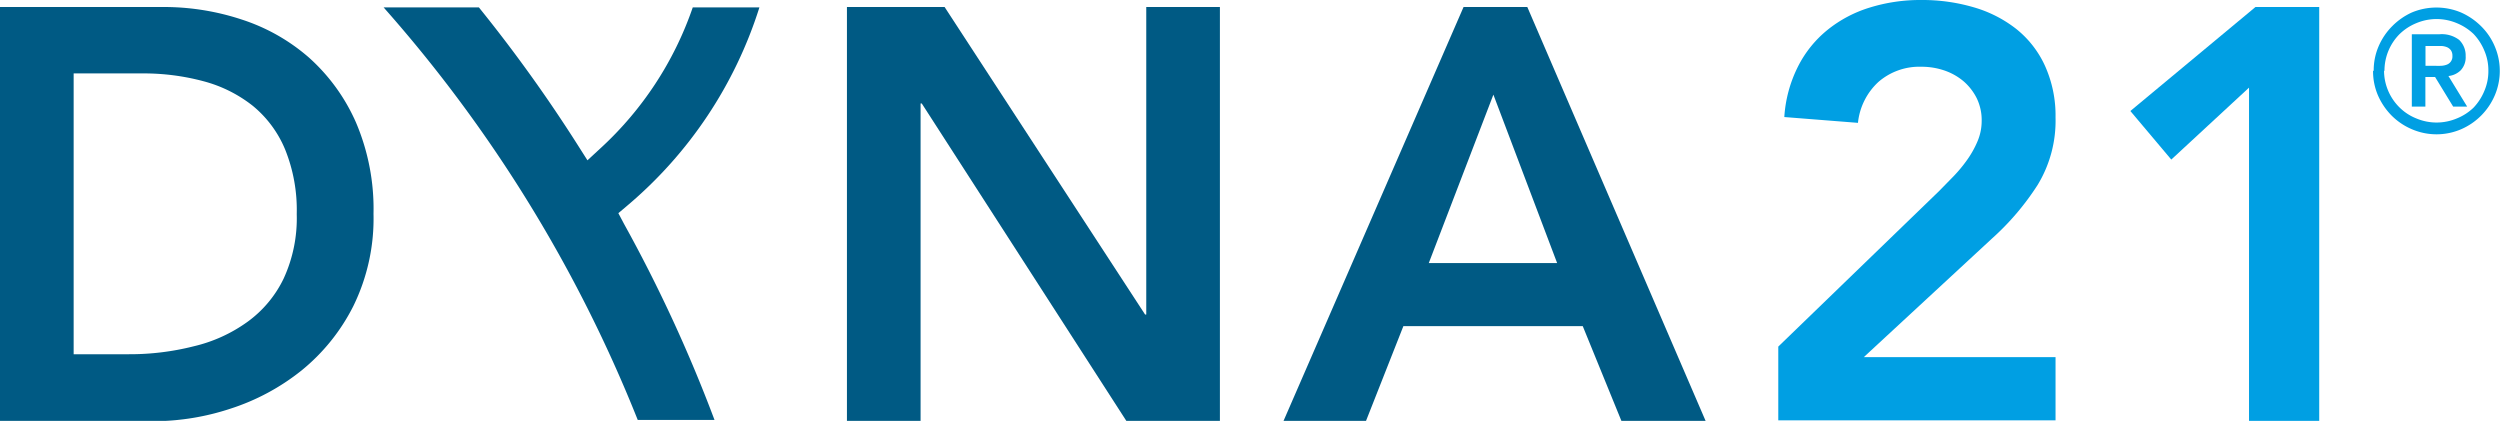
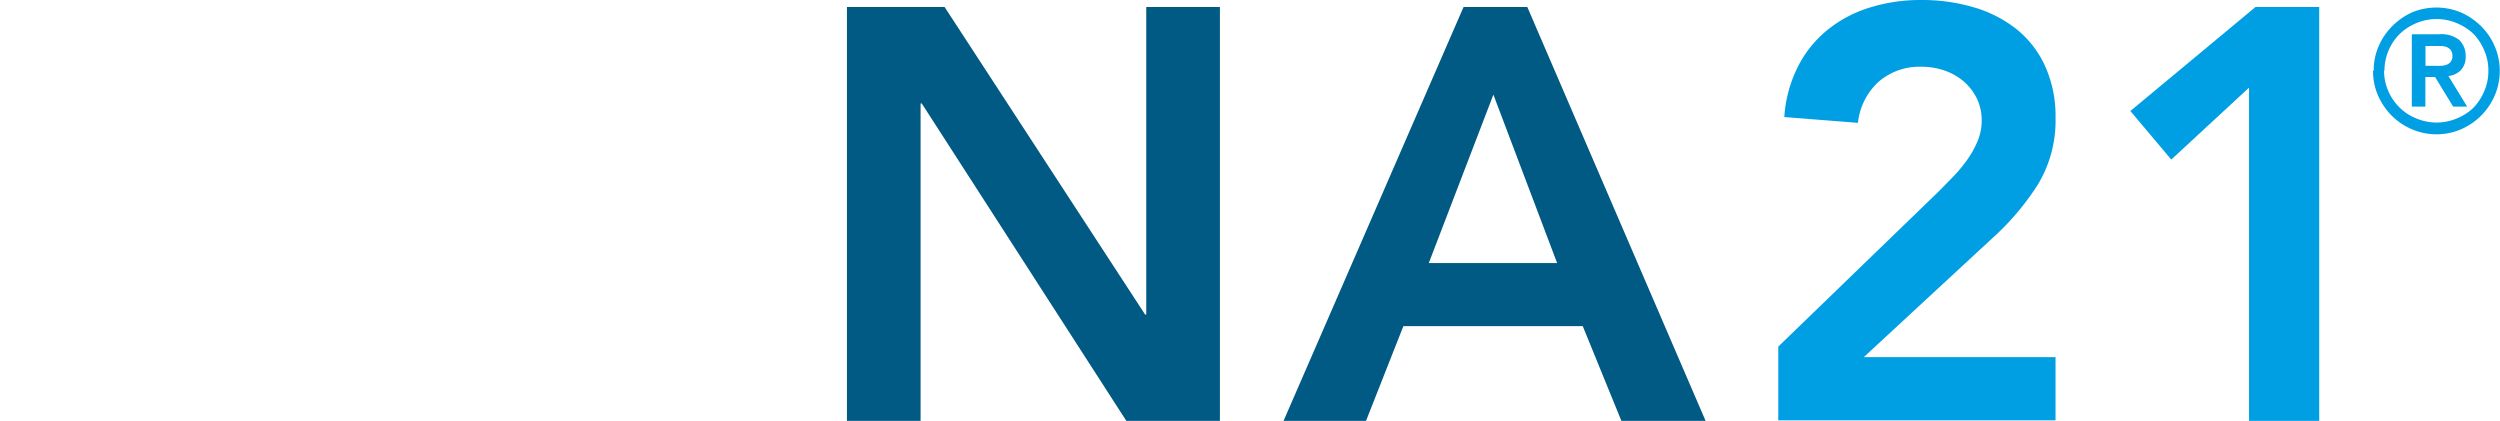
<svg xmlns="http://www.w3.org/2000/svg" width="232.19" height="39.09" viewBox="0 0 232.19 39.09">
  <g id="b993a6e0-9de8-40c2-8cb4-5c1e153045cc" data-name="Layer 2">
    <g id="f08f8083-0e87-43aa-b92d-fb117eded370" data-name="Layer 1">
-       <path d="M11.94,32.9A24.19,24.19,0,0,0,18,32.16a14,14,0,0,0,5-2.28,10.65,10.65,0,0,0,3.34-4,13.37,13.37,0,0,0,1.22-6,15,15,0,0,0-1.08-6,10.38,10.38,0,0,0-3-4.05,12.54,12.54,0,0,0-4.56-2.28,21.42,21.42,0,0,0-5.78-.73H6.84V32.9ZM0,.65H15.15a23.08,23.08,0,0,1,7.32,1.17,17.83,17.83,0,0,1,6.25,3.55,17.56,17.56,0,0,1,4.34,6,20.46,20.46,0,0,1,1.63,8.5,18.46,18.46,0,0,1-1.87,8.55,18.26,18.26,0,0,1-4.83,6,20.69,20.69,0,0,1-6.57,3.53,22.93,22.93,0,0,1-7.09,1.17H0Z" style="fill:#005a84" />
      <polygon points="78.66 0.65 87.73 0.65 106.35 29.21 106.46 29.21 106.46 0.65 113.3 0.65 113.3 39.09 104.61 39.09 85.61 9.61 85.5 9.61 85.5 39.09 78.66 39.09 78.66 0.65" style="fill:#005a84" />
      <path d="M144.62,24.43,138.7,8.79l-6,15.64ZM135.93.65h5.92l16.56,38.44h-7.82L147,30.29H130.34l-3.47,8.8h-7.66Z" style="fill:#005a84" />
      <path d="M165.16,32.19l14.93-14.44,1.35-1.38a13.32,13.32,0,0,0,1.28-1.55,9,9,0,0,0,.95-1.71,4.81,4.81,0,0,0,.38-1.87,4.66,4.66,0,0,0-.46-2.12,5.11,5.11,0,0,0-1.22-1.57,5.52,5.52,0,0,0-1.77-1,6.53,6.53,0,0,0-2.14-.35,5.8,5.8,0,0,0-4,1.41,6,6,0,0,0-1.9,3.8l-6.84-.54A12.08,12.08,0,0,1,167,6.16a10.4,10.4,0,0,1,2.74-3.39A11.69,11.69,0,0,1,173.63.71,15.88,15.88,0,0,1,178.46,0a16.94,16.94,0,0,1,4.86.68,11.6,11.6,0,0,1,3.93,2,9.33,9.33,0,0,1,2.66,3.39,11.22,11.22,0,0,1,1,4.83,11.46,11.46,0,0,1-1.66,6.27,24.25,24.25,0,0,1-4.26,5l-11.89,11h17.81v5.87H165.16Z" style="fill:#009fe3" />
      <polygon points="208.88 8.14 201.66 14.82 197.86 10.31 209.48 0.65 215.4 0.65 215.4 39.09 208.88 39.09 208.88 8.14" style="fill:#009fe3" />
-       <path d="M59.23,39A130.72,130.72,0,0,0,35.63.69h8.85a138.9,138.9,0,0,1,9.21,12.83l.87,1.37,1.19-1.1A31.75,31.75,0,0,0,64.34.69h6.19A39.72,39.72,0,0,1,58.28,19.08l-.85.72.53,1A137,137,0,0,1,66.36,39Z" style="fill:#005a84" />
      <path d="M225.27,6.11h.9a5.44,5.44,0,0,0,.57,0,1.65,1.65,0,0,0,.52-.11.8.8,0,0,0,.51-.81.87.87,0,0,0-.14-.52.89.89,0,0,0-.37-.29,1.65,1.65,0,0,0-.52-.11h-1.47ZM224,3.18h2.59a2.67,2.67,0,0,1,1.8.52A2,2,0,0,1,229,5.21a1.76,1.76,0,0,1-.46,1.32,1.9,1.9,0,0,1-1.14.53l1.74,2.84h-1.3l-1.68-2.75h-.9V9.9H224Zm-2.58,3.4A4.82,4.82,0,0,0,222.88,10a4.68,4.68,0,0,0,1.54,1,4.84,4.84,0,0,0,3.76,0,4.83,4.83,0,0,0,1.55-1,5,5,0,0,0,1-1.54,4.63,4.63,0,0,0,.38-1.89,4.61,4.61,0,0,0-.38-1.88,5,5,0,0,0-1-1.54,5,5,0,0,0-1.55-1,4.84,4.84,0,0,0-3.76,0,4.87,4.87,0,0,0-1.54,1,4.82,4.82,0,0,0-1.42,3.42m-1,0a5.63,5.63,0,0,1,.46-2.28,6,6,0,0,1,1.27-1.87A6.12,6.12,0,0,1,224,1.16a5.91,5.91,0,0,1,4.57,0,6.2,6.2,0,0,1,1.86,1.27,5.79,5.79,0,0,1,1.27,1.87,5.79,5.79,0,0,1,0,4.57A6,6,0,0,1,228.59,12,5.79,5.79,0,0,1,224,12a5.93,5.93,0,0,1-1.87-1.26,6.19,6.19,0,0,1-1.27-1.87,5.68,5.68,0,0,1-.46-2.29" style="fill:#009fe3" />
    </g>
  </g>
</svg>